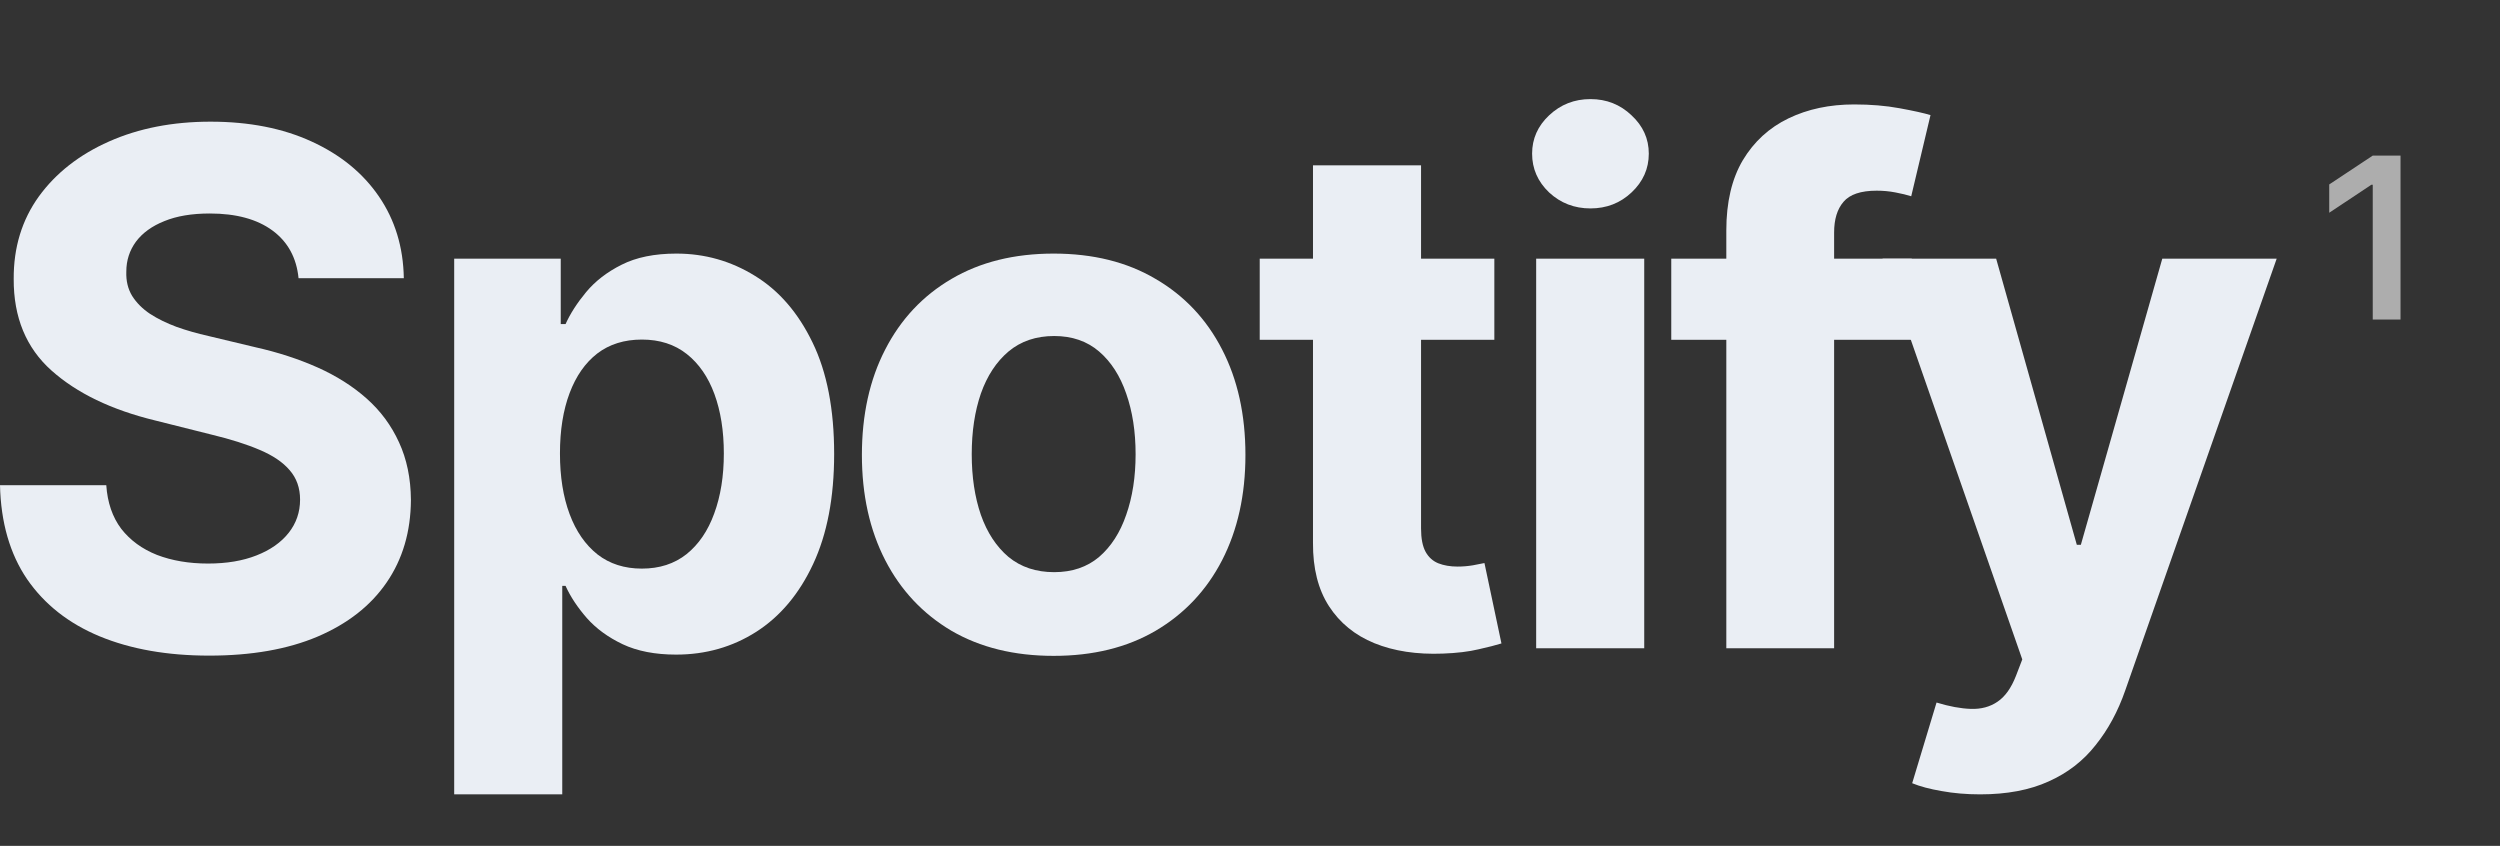
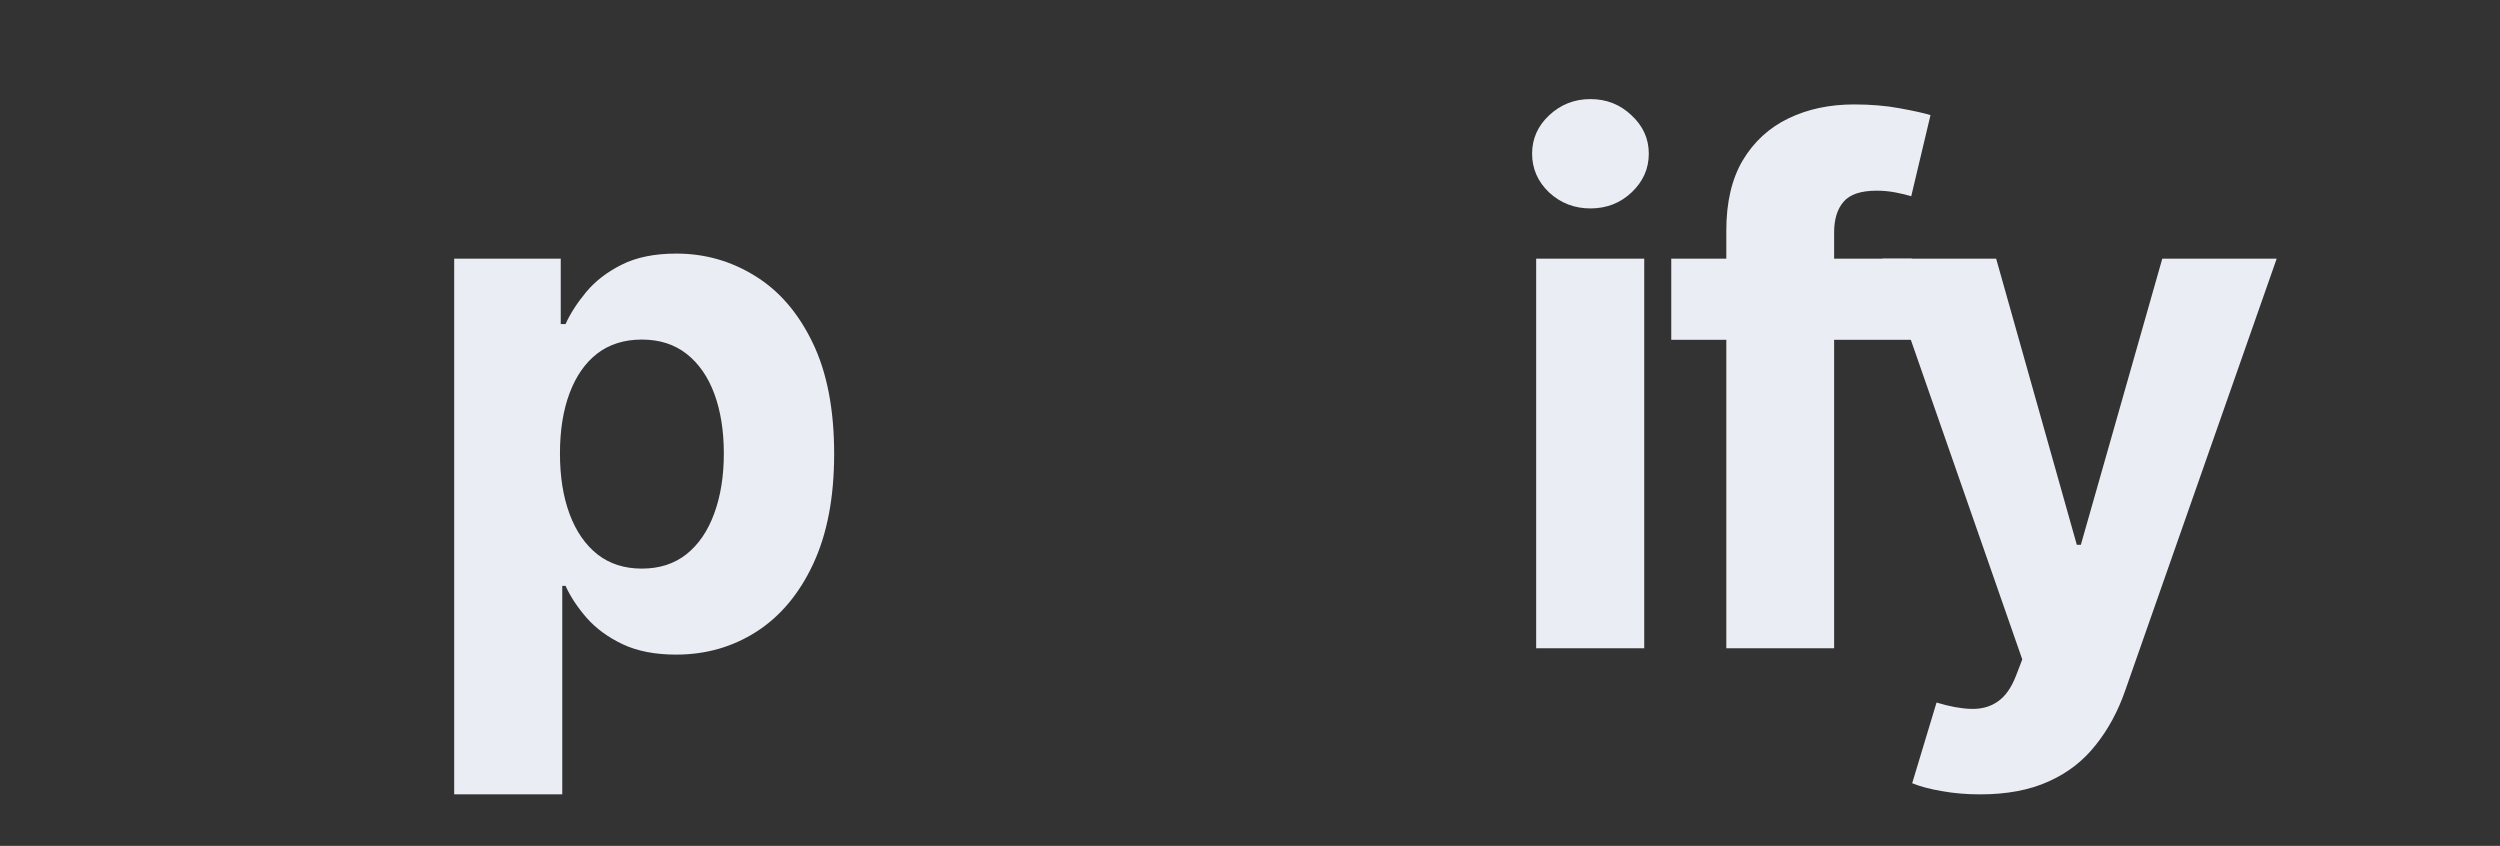
<svg xmlns="http://www.w3.org/2000/svg" width="133" height="45" viewBox="0 0 133 45" fill="none">
  <rect x="0" y="0" width="133" height="45" fill="#333333" stroke="none" />
  <path d="M105.345 42.26C104.616 42.26 103.932 42.202 103.294 42.085C102.664 41.977 102.142 41.838 101.728 41.667L103.024 37.375C103.699 37.582 104.306 37.695 104.846 37.713C105.394 37.731 105.867 37.605 106.262 37.335C106.667 37.065 106.996 36.606 107.248 35.959L107.585 35.081L100.15 13.76H106.195L110.486 28.982H110.702L115.034 13.76H121.12L113.064 36.728C112.677 37.843 112.151 38.815 111.485 39.642C110.828 40.479 109.996 41.122 108.988 41.572C107.981 42.031 106.766 42.26 105.345 42.26Z" fill="#EAEEF4" />
  <path d="M101.704 13.76V18.079H88.911V13.76H101.704ZM91.84 34.488V12.262C91.84 10.76 92.132 9.514 92.717 8.525C93.311 7.535 94.12 6.793 95.146 6.298C96.171 5.803 97.336 5.556 98.641 5.556C99.522 5.556 100.328 5.623 101.056 5.758C101.794 5.893 102.343 6.015 102.703 6.123L101.677 10.441C101.452 10.369 101.173 10.301 100.84 10.238C100.516 10.175 100.184 10.144 99.842 10.144C98.996 10.144 98.407 10.342 98.074 10.738C97.741 11.124 97.575 11.669 97.575 12.37V34.488H91.84Z" fill="#EAEEF4" />
  <path d="M81.724 34.488V13.76H87.473V34.488H81.724ZM84.612 11.088C83.757 11.088 83.024 10.805 82.412 10.238C81.81 9.663 81.508 8.974 81.508 8.174C81.508 7.382 81.81 6.703 82.412 6.136C83.024 5.56 83.757 5.272 84.612 5.272C85.467 5.272 86.195 5.56 86.798 6.136C87.41 6.703 87.716 7.382 87.716 8.174C87.716 8.974 87.41 9.663 86.798 10.238C86.195 10.805 85.467 11.088 84.612 11.088Z" fill="#EAEEF4" />
-   <path d="M79.499 13.76V18.079H67.017V13.76H79.499ZM69.851 8.794H75.6V28.118C75.6 28.649 75.681 29.063 75.843 29.36C76.004 29.648 76.229 29.85 76.517 29.967C76.814 30.084 77.156 30.142 77.543 30.142C77.813 30.142 78.083 30.12 78.353 30.075C78.622 30.021 78.829 29.981 78.973 29.954L79.877 34.231C79.589 34.321 79.185 34.425 78.663 34.542C78.141 34.668 77.507 34.744 76.76 34.771C75.375 34.825 74.16 34.641 73.117 34.218C72.082 33.795 71.277 33.138 70.701 32.248C70.125 31.357 69.842 30.233 69.851 28.874V8.794Z" fill="#EAEEF4" />
-   <path d="M56.055 34.892C53.959 34.892 52.146 34.447 50.617 33.557C49.096 32.657 47.922 31.407 47.095 29.805C46.267 28.195 45.853 26.328 45.853 24.205C45.853 22.064 46.267 20.193 47.095 18.591C47.922 16.981 49.096 15.731 50.617 14.84C52.146 13.94 53.959 13.491 56.055 13.491C58.151 13.491 59.959 13.94 61.48 14.84C63.009 15.731 64.188 16.981 65.015 18.591C65.843 20.193 66.257 22.064 66.257 24.205C66.257 26.328 65.843 28.195 65.015 29.805C64.188 31.407 63.009 32.657 61.48 33.557C59.959 34.447 58.151 34.892 56.055 34.892ZM56.082 30.439C57.036 30.439 57.832 30.169 58.471 29.63C59.109 29.081 59.59 28.334 59.914 27.39C60.247 26.445 60.414 25.37 60.414 24.165C60.414 22.959 60.247 21.884 59.914 20.939C59.59 19.995 59.109 19.248 58.471 18.699C57.832 18.151 57.036 17.876 56.082 17.876C55.119 17.876 54.31 18.151 53.653 18.699C53.005 19.248 52.515 19.995 52.182 20.939C51.858 21.884 51.696 22.959 51.696 24.165C51.696 25.37 51.858 26.445 52.182 27.39C52.515 28.334 53.005 29.081 53.653 29.63C54.31 30.169 55.119 30.439 56.082 30.439Z" fill="#EAEEF4" />
  <path d="M24.163 42.26V13.76H29.831V17.242H30.087C30.339 16.684 30.703 16.117 31.18 15.542C31.666 14.957 32.296 14.471 33.069 14.084C33.852 13.688 34.824 13.491 35.984 13.491C37.495 13.491 38.89 13.886 40.167 14.678C41.445 15.461 42.466 16.644 43.23 18.227C43.995 19.801 44.377 21.776 44.377 24.151C44.377 26.463 44.004 28.415 43.258 30.008C42.52 31.591 41.512 32.792 40.235 33.611C38.966 34.42 37.545 34.825 35.971 34.825C34.855 34.825 33.906 34.641 33.123 34.272C32.35 33.903 31.715 33.44 31.221 32.882C30.726 32.315 30.348 31.744 30.087 31.168H29.912V42.26H24.163ZM29.79 24.124C29.79 25.357 29.961 26.432 30.303 27.349C30.645 28.267 31.14 28.982 31.787 29.495C32.435 29.999 33.222 30.25 34.149 30.25C35.084 30.25 35.876 29.994 36.524 29.481C37.172 28.959 37.662 28.24 37.995 27.322C38.337 26.396 38.508 25.329 38.508 24.124C38.508 22.927 38.341 21.875 38.008 20.966C37.675 20.058 37.185 19.347 36.537 18.834C35.89 18.322 35.093 18.065 34.149 18.065C33.213 18.065 32.422 18.312 31.774 18.807C31.135 19.302 30.645 20.004 30.303 20.912C29.961 21.821 29.79 22.892 29.79 24.124Z" fill="#EAEEF4" />
-   <path d="M15.883 14.8C15.775 13.711 15.312 12.865 14.493 12.262C13.674 11.66 12.563 11.358 11.16 11.358C10.206 11.358 9.401 11.493 8.744 11.763C8.088 12.024 7.584 12.389 7.233 12.856C6.891 13.324 6.72 13.855 6.72 14.449C6.702 14.943 6.806 15.375 7.031 15.744C7.264 16.113 7.584 16.432 7.989 16.702C8.393 16.963 8.861 17.192 9.392 17.39C9.923 17.579 10.49 17.741 11.092 17.876L13.575 18.47C14.781 18.74 15.887 19.1 16.895 19.549C17.902 19.999 18.775 20.552 19.513 21.209C20.25 21.866 20.822 22.64 21.227 23.53C21.64 24.421 21.852 25.442 21.861 26.593C21.852 28.285 21.42 29.751 20.565 30.993C19.72 32.225 18.496 33.183 16.895 33.867C15.303 34.542 13.382 34.879 11.133 34.879C8.902 34.879 6.959 34.537 5.303 33.853C3.657 33.17 2.37 32.158 1.444 30.817C0.526 29.468 0.045 27.799 0 25.811H5.654C5.717 26.737 5.982 27.511 6.45 28.132C6.927 28.744 7.561 29.207 8.353 29.522C9.154 29.828 10.058 29.981 11.065 29.981C12.055 29.981 12.914 29.837 13.643 29.549C14.38 29.261 14.952 28.86 15.357 28.348C15.761 27.835 15.964 27.246 15.964 26.58C15.964 25.959 15.779 25.438 15.411 25.015C15.051 24.592 14.52 24.232 13.818 23.935C13.126 23.638 12.275 23.368 11.268 23.125L8.259 22.37C5.928 21.803 4.089 20.917 2.739 19.711C1.39 18.506 0.72 16.882 0.729 14.84C0.72 13.167 1.165 11.705 2.065 10.454C2.973 9.204 4.219 8.228 5.803 7.526C7.386 6.824 9.185 6.473 11.2 6.473C13.251 6.473 15.042 6.824 16.571 7.526C18.109 8.228 19.306 9.204 20.16 10.454C21.015 11.705 21.456 13.153 21.483 14.8H15.883Z" fill="#EAEEF4" />
-   <path d="M126.23 17V9.827H126.159L123.915 11.318V9.812L126.23 8.278H127.708V17H126.23Z" fill="white" fill-opacity="0.6" />
</svg>